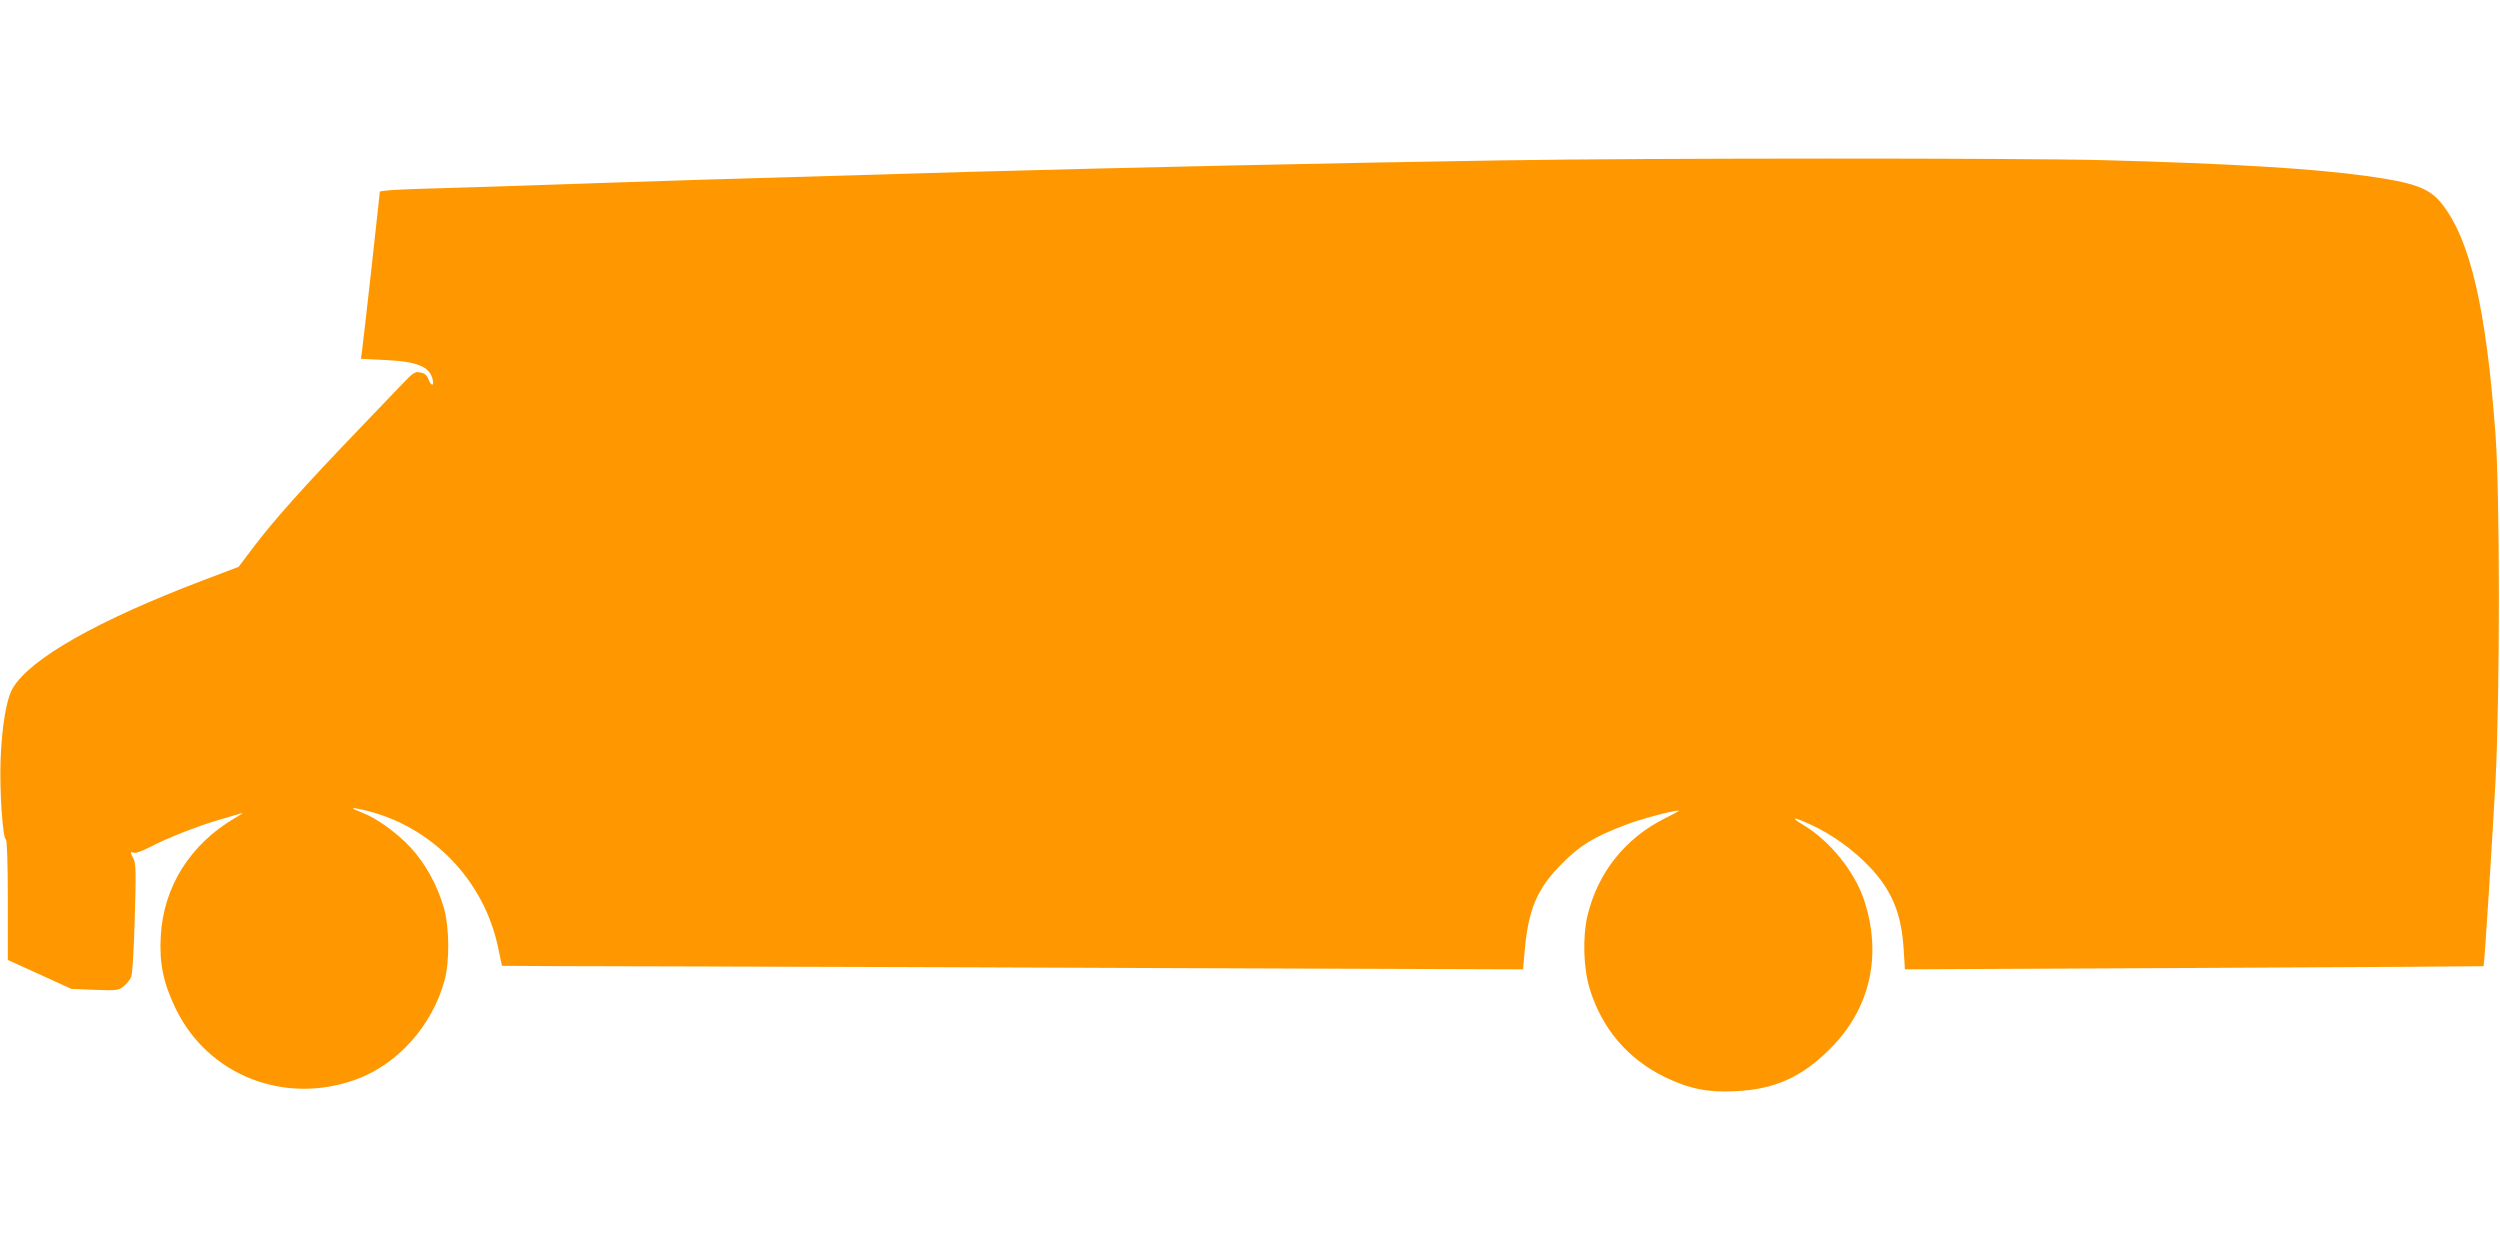
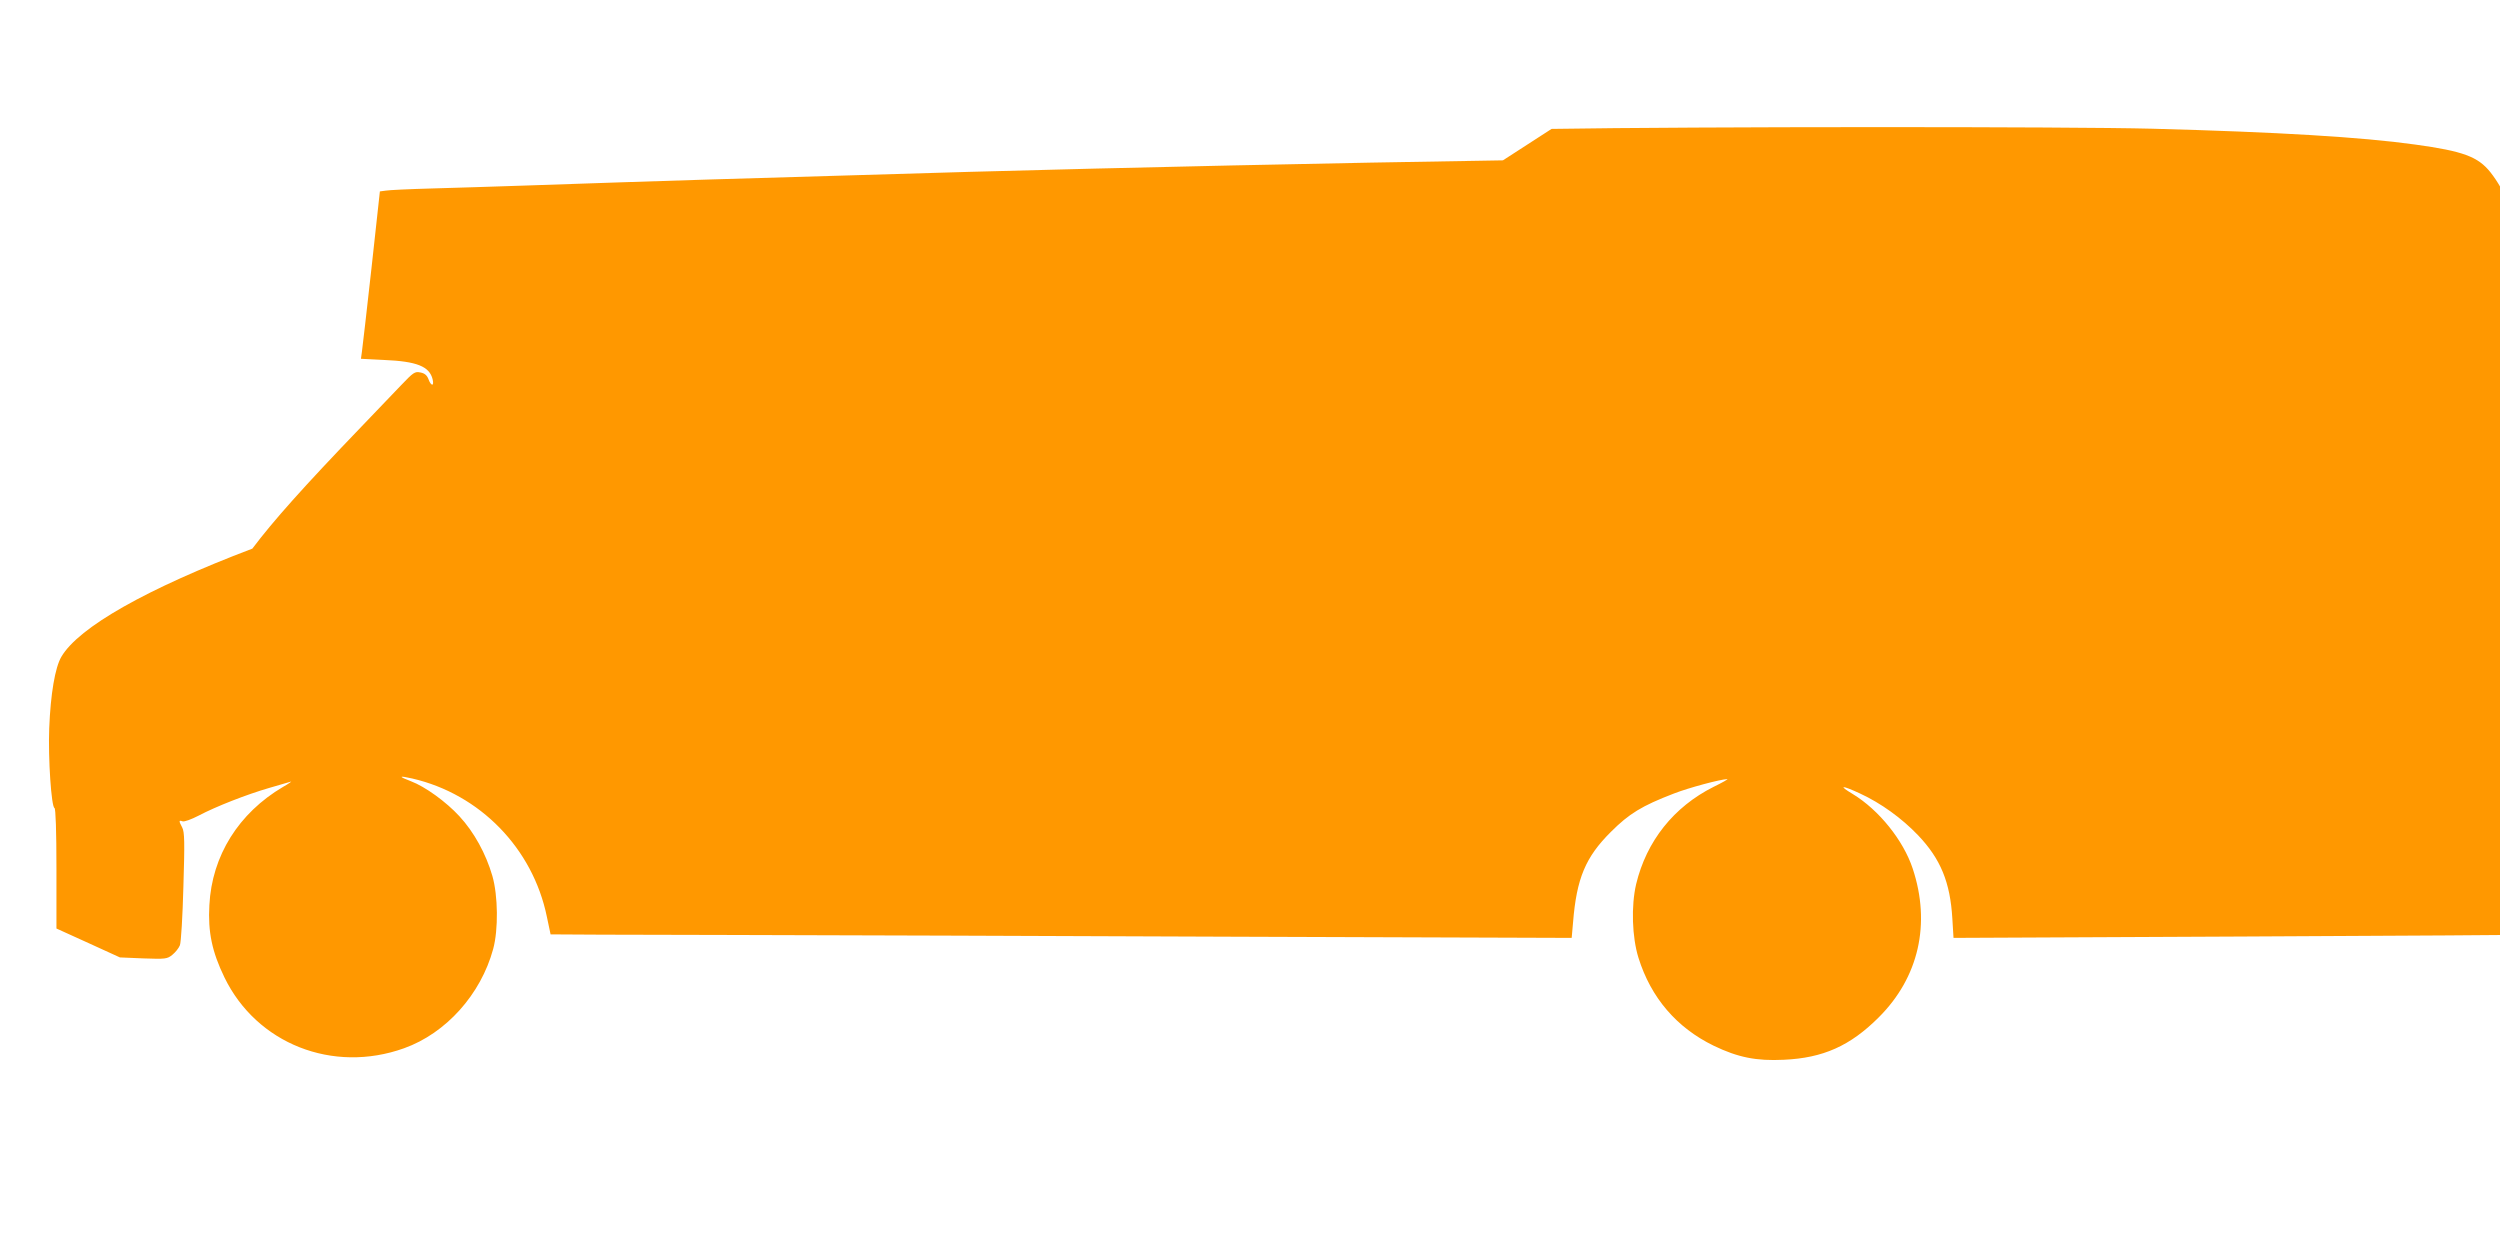
<svg xmlns="http://www.w3.org/2000/svg" version="1.0" width="1280pt" height="640pt" viewBox="0 0 1280 640" preserveAspectRatio="xMidYMid meet">
  <g transform="translate(0,640) scale(0.1,-0.1)" fill="#ff9800" stroke="none">
-     <path d="M7695 5579 c-852 -13 -1942 -37 -2735 -59 -1283 -37 -1509 -44 -2270 -70 -151 -5 -367 -12 -480 -15 -113 -3 -219 -8 -235 -11 l-30 -4 -43 -393 c-24 -215 -46 -408 -49 -428 l-5 -36 118 -6 c168 -7 233 -33 249 -99 9 -37 -8 -36 -21 0 -8 21 -20 31 -42 35 -28 6 -36 0 -99 -66 -37 -39 -129 -135 -203 -212 -298 -310 -452 -483 -558 -624 l-70 -93 -179 -68 c-540 -205 -889 -402 -978 -554 -32 -55 -55 -189 -62 -366 -6 -154 11 -403 27 -408 6 -2 10 -118 10 -310 l0 -307 163 -74 162 -74 120 -5 c113 -4 122 -3 148 18 16 13 33 34 39 49 6 14 14 149 18 301 7 227 6 279 -6 302 -18 34 -18 39 1 32 9 -4 46 10 83 29 89 47 245 108 362 142 52 15 102 30 110 32 8 3 -10 -10 -40 -27 -227 -134 -364 -352 -377 -605 -8 -138 14 -240 77 -370 165 -340 555 -494 920 -363 215 77 393 276 456 508 27 99 25 273 -4 374 -33 114 -94 225 -169 306 -68 74 -176 152 -248 179 -66 25 -63 30 7 14 346 -80 617 -357 689 -708 10 -49 19 -90 19 -90 0 -1 402 -2 893 -3 490 -1 1667 -5 2614 -9 l1721 -6 7 79 c18 226 64 335 194 464 93 93 158 133 322 196 77 30 238 73 274 74 6 0 -26 -18 -71 -40 -203 -102 -343 -277 -396 -498 -26 -112 -21 -271 12 -377 64 -205 196 -358 385 -450 124 -60 219 -79 359 -72 201 9 340 71 486 217 205 204 268 479 174 762 -48 145 -173 300 -306 381 -77 46 -60 48 37 3 106 -49 213 -126 297 -214 115 -121 164 -240 175 -426 l6 -99 1481 7 c814 4 1481 8 1482 9 4 4 45 649 61 947 23 451 23 1456 0 1776 -48 647 -129 996 -275 1181 -64 80 -139 108 -386 142 -272 38 -703 64 -1346 81 -424 11 -2333 11 -3075 -1z" />
+     <path d="M7695 5579 c-852 -13 -1942 -37 -2735 -59 -1283 -37 -1509 -44 -2270 -70 -151 -5 -367 -12 -480 -15 -113 -3 -219 -8 -235 -11 l-30 -4 -43 -393 c-24 -215 -46 -408 -49 -428 l-5 -36 118 -6 c168 -7 233 -33 249 -99 9 -37 -8 -36 -21 0 -8 21 -20 31 -42 35 -28 6 -36 0 -99 -66 -37 -39 -129 -135 -203 -212 -298 -310 -452 -483 -558 -624 c-540 -205 -889 -402 -978 -554 -32 -55 -55 -189 -62 -366 -6 -154 11 -403 27 -408 6 -2 10 -118 10 -310 l0 -307 163 -74 162 -74 120 -5 c113 -4 122 -3 148 18 16 13 33 34 39 49 6 14 14 149 18 301 7 227 6 279 -6 302 -18 34 -18 39 1 32 9 -4 46 10 83 29 89 47 245 108 362 142 52 15 102 30 110 32 8 3 -10 -10 -40 -27 -227 -134 -364 -352 -377 -605 -8 -138 14 -240 77 -370 165 -340 555 -494 920 -363 215 77 393 276 456 508 27 99 25 273 -4 374 -33 114 -94 225 -169 306 -68 74 -176 152 -248 179 -66 25 -63 30 7 14 346 -80 617 -357 689 -708 10 -49 19 -90 19 -90 0 -1 402 -2 893 -3 490 -1 1667 -5 2614 -9 l1721 -6 7 79 c18 226 64 335 194 464 93 93 158 133 322 196 77 30 238 73 274 74 6 0 -26 -18 -71 -40 -203 -102 -343 -277 -396 -498 -26 -112 -21 -271 12 -377 64 -205 196 -358 385 -450 124 -60 219 -79 359 -72 201 9 340 71 486 217 205 204 268 479 174 762 -48 145 -173 300 -306 381 -77 46 -60 48 37 3 106 -49 213 -126 297 -214 115 -121 164 -240 175 -426 l6 -99 1481 7 c814 4 1481 8 1482 9 4 4 45 649 61 947 23 451 23 1456 0 1776 -48 647 -129 996 -275 1181 -64 80 -139 108 -386 142 -272 38 -703 64 -1346 81 -424 11 -2333 11 -3075 -1z" />
  </g>
</svg>